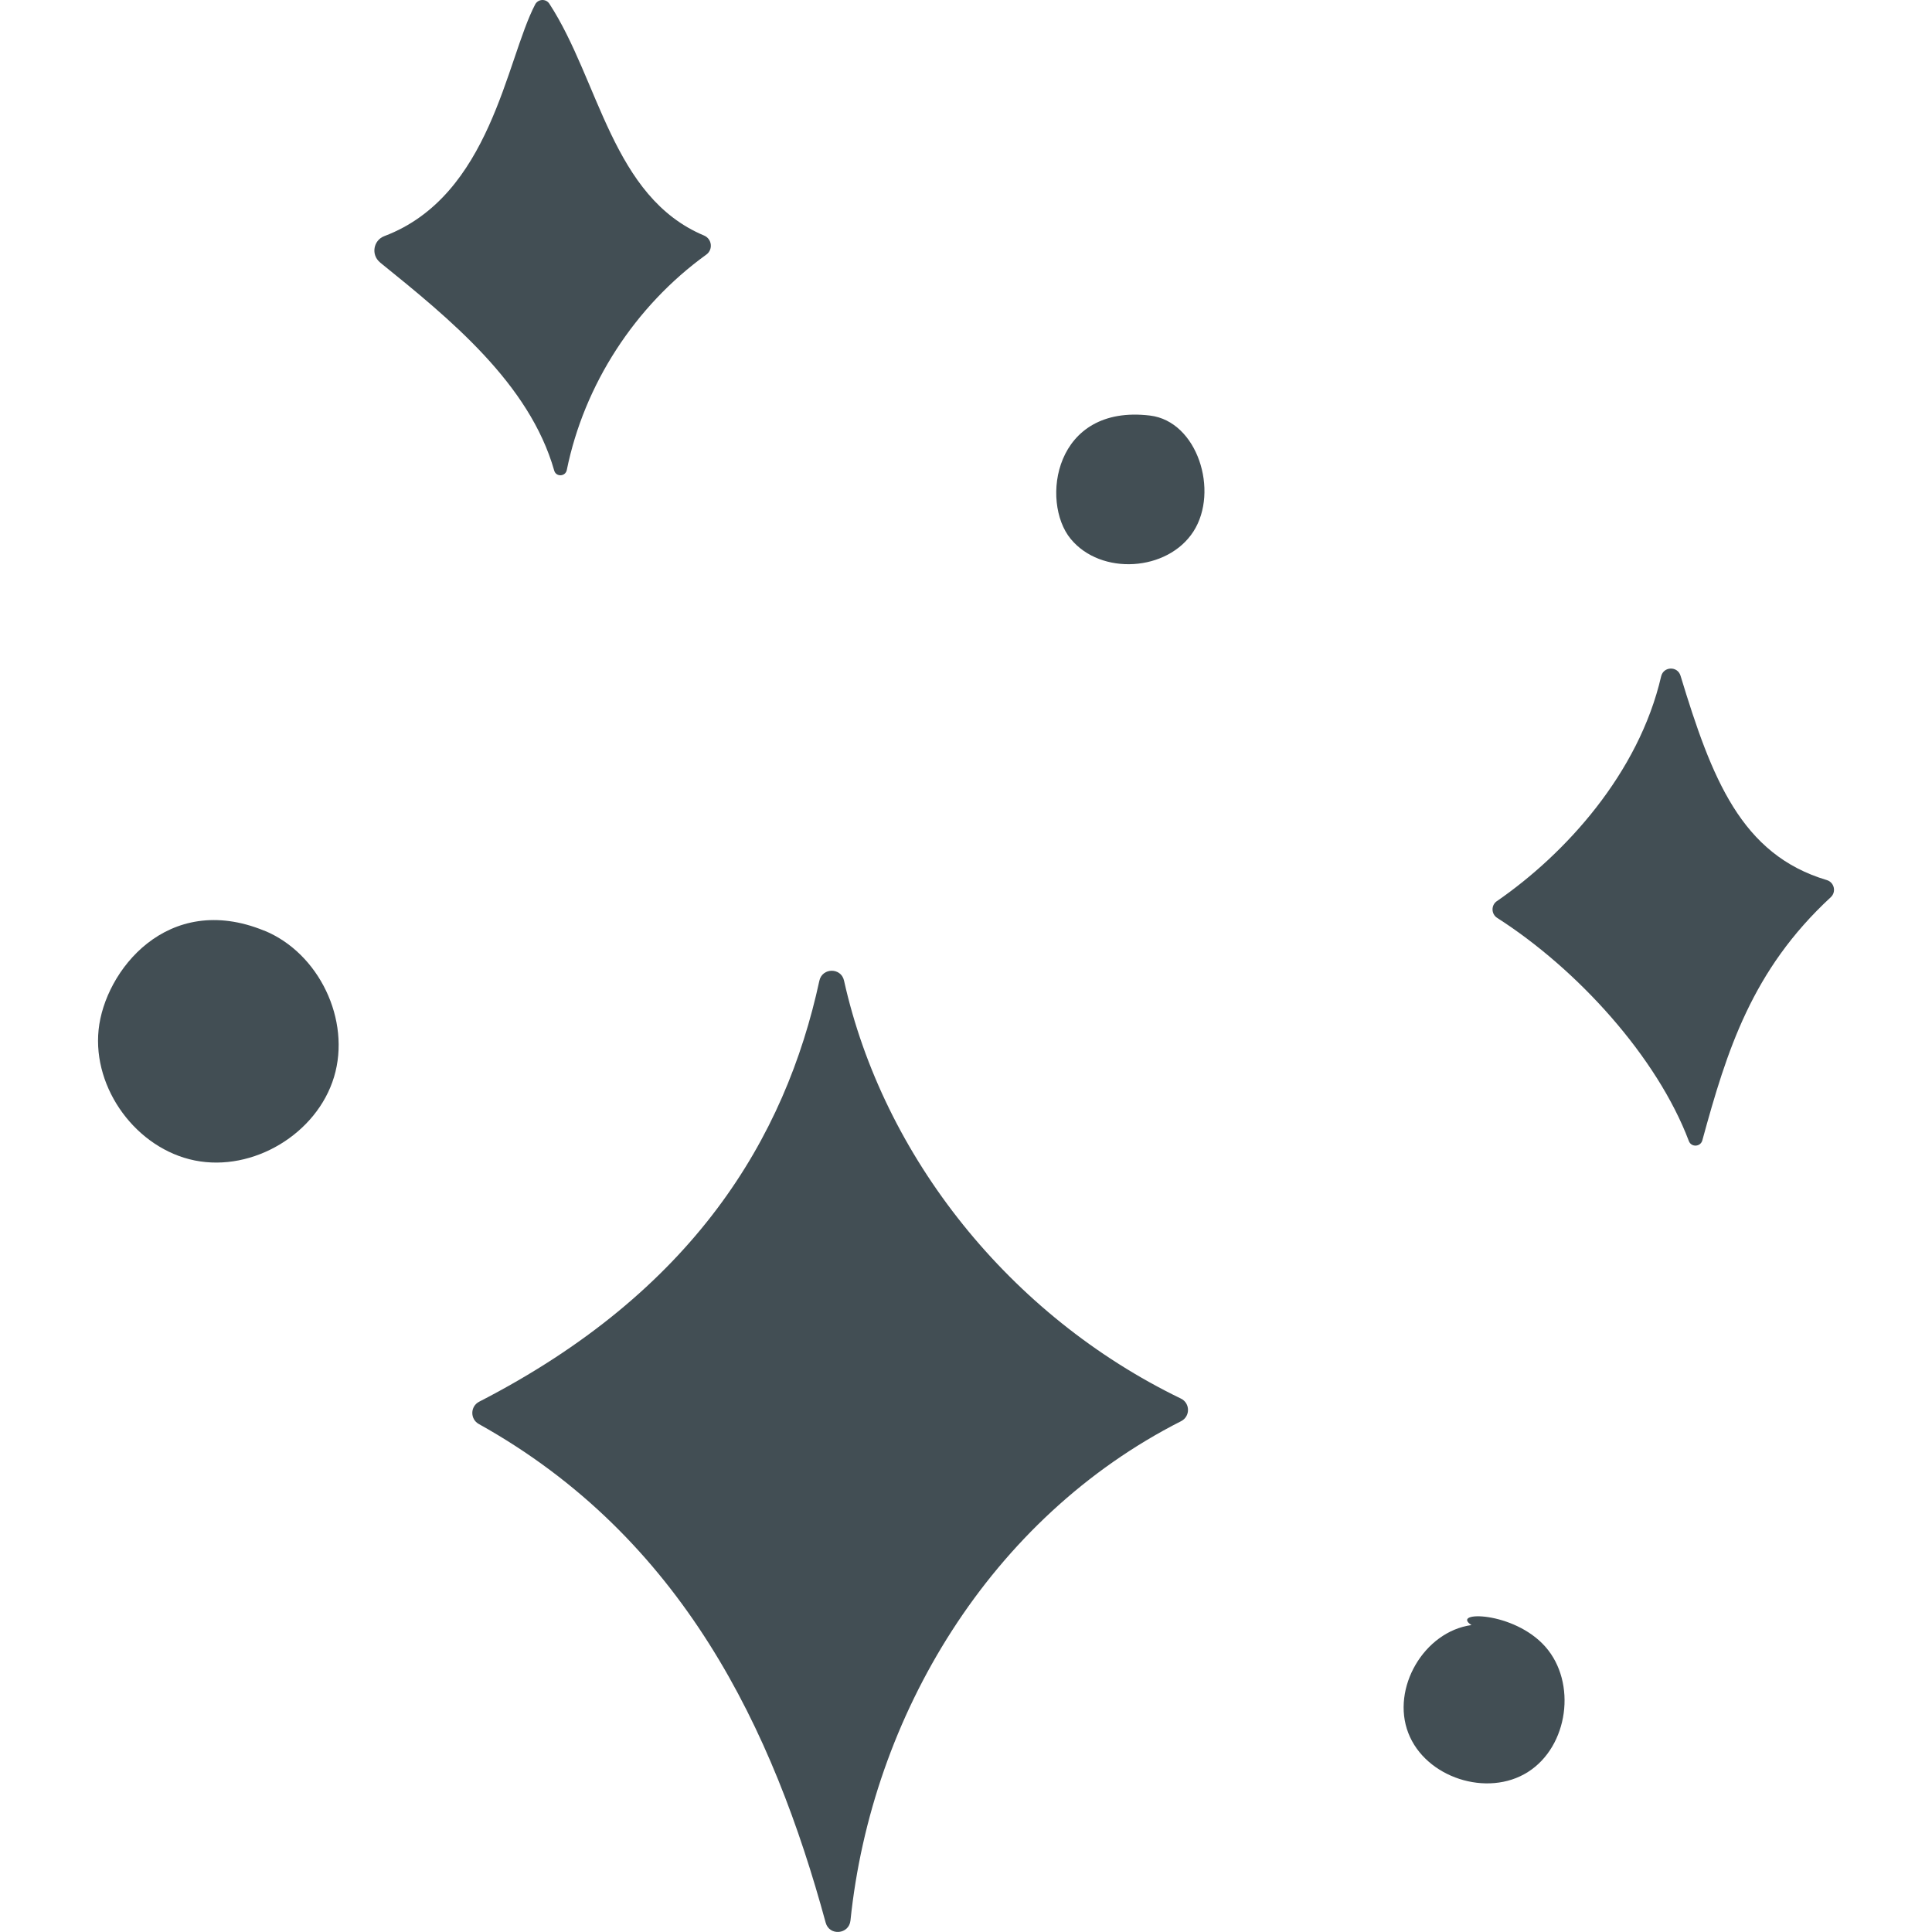
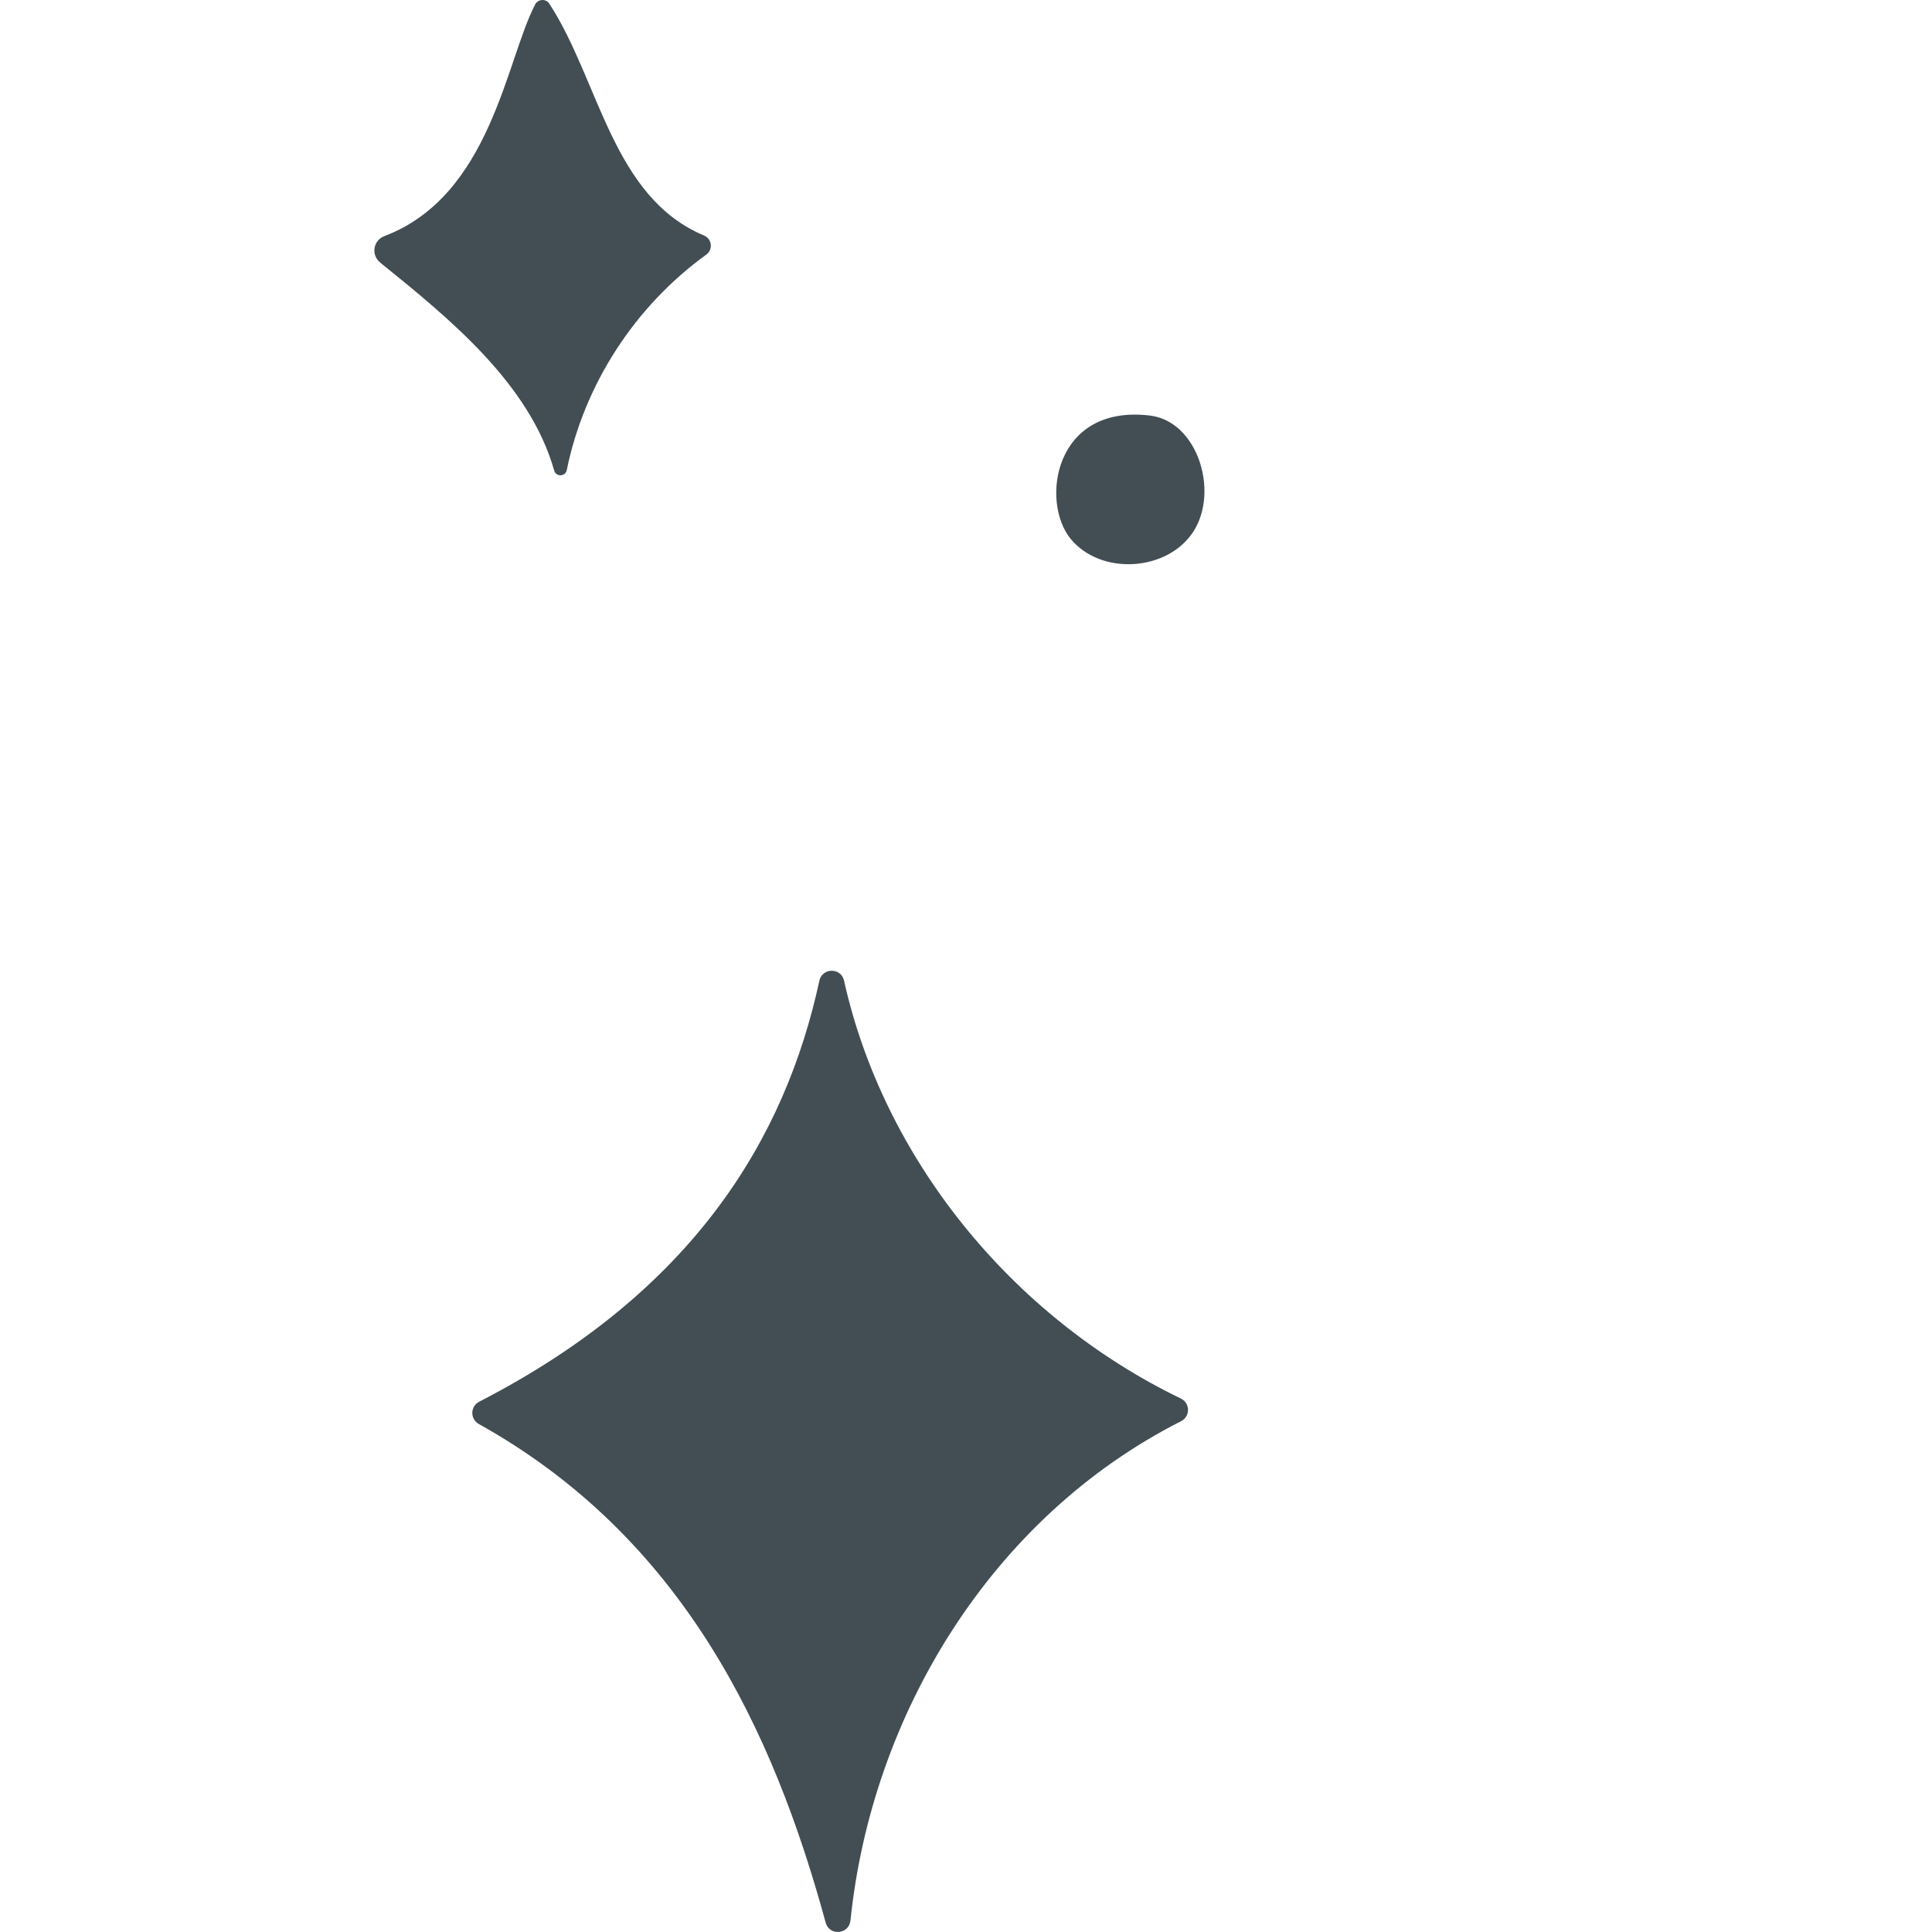
<svg xmlns="http://www.w3.org/2000/svg" id="Layer_1" viewBox="0 0 300 300">
  <path d="m59.02,40.75c-1.44-1.17-1.06-3.44.67-4.09,16.52-6.25,18.9-27.35,23.41-35.97.45-.86,1.67-.93,2.2-.12,7.76,11.91,9.75,30.02,24.02,36,1.24.52,1.44,2.18.35,2.97-11.12,8.03-18.97,20.22-21.66,33.45-.21,1.03-1.66,1.1-1.95.09-3.85-13.55-16.28-23.62-27.04-32.32Z" fill="#424e54" stroke-width="0" />
-   <path d="m232.42,139.94c10.67-7.36,22.04-19.87,25.52-34.91.36-1.56,2.54-1.64,3.01-.11,4.86,16,9.42,27.78,22.72,31.74,1.16.35,1.5,1.84.61,2.66-12.25,11.33-16.12,23.78-19.94,37.75-.28,1.04-1.73,1.11-2.1.1-4.92-13.01-17.24-26.63-29.76-34.64-.94-.61-.96-1.97-.05-2.6Z" fill="#424e54" stroke-width="0" />
-   <path d="m41,144.49c8.54,3.48,13.53,13.91,10.87,22.74s-12.57,14.78-21.61,12.97c-9.04-1.81-15.9-11.12-14.95-20.29.94-9.16,10.7-21.52,25.68-15.41Z" fill="#424e54" stroke-width="0" />
-   <path d="m228.49,252.34c-7.37,1.01-12.5,9.81-9.81,16.76,2.68,6.94,12.28,10.05,18.57,6.06,6.29-3.98,7.63-13.88,2.71-19.46-4.93-5.58-14.82-5.53-11.47-3.36Z" fill="#424e54" stroke-width="0" />
  <path d="m74.4,217.66c33.31-17.13,47.54-40.92,52.83-65.37.45-2.06,3.38-2.07,3.83-.02,6.09,27.37,25.75,52.05,52.31,64.9,1.46.71,1.47,2.78.03,3.51-29.62,15.02-48.07,45.76-51.34,77.54-.23,2.17-3.28,2.43-3.85.33-8.14-29.88-22.15-59.75-53.86-77.43-1.37-.76-1.34-2.74.05-3.46Z" fill="#424e54" stroke-width="0" />
  <path d="m178.58,64.53c7.37.89,10.75,11.75,6.74,17.99-4.01,6.24-14.38,6.89-19.08,1.14-4.7-5.74-2.59-20.94,12.35-19.13Z" fill="#424e54" stroke-width="0" />
</svg>